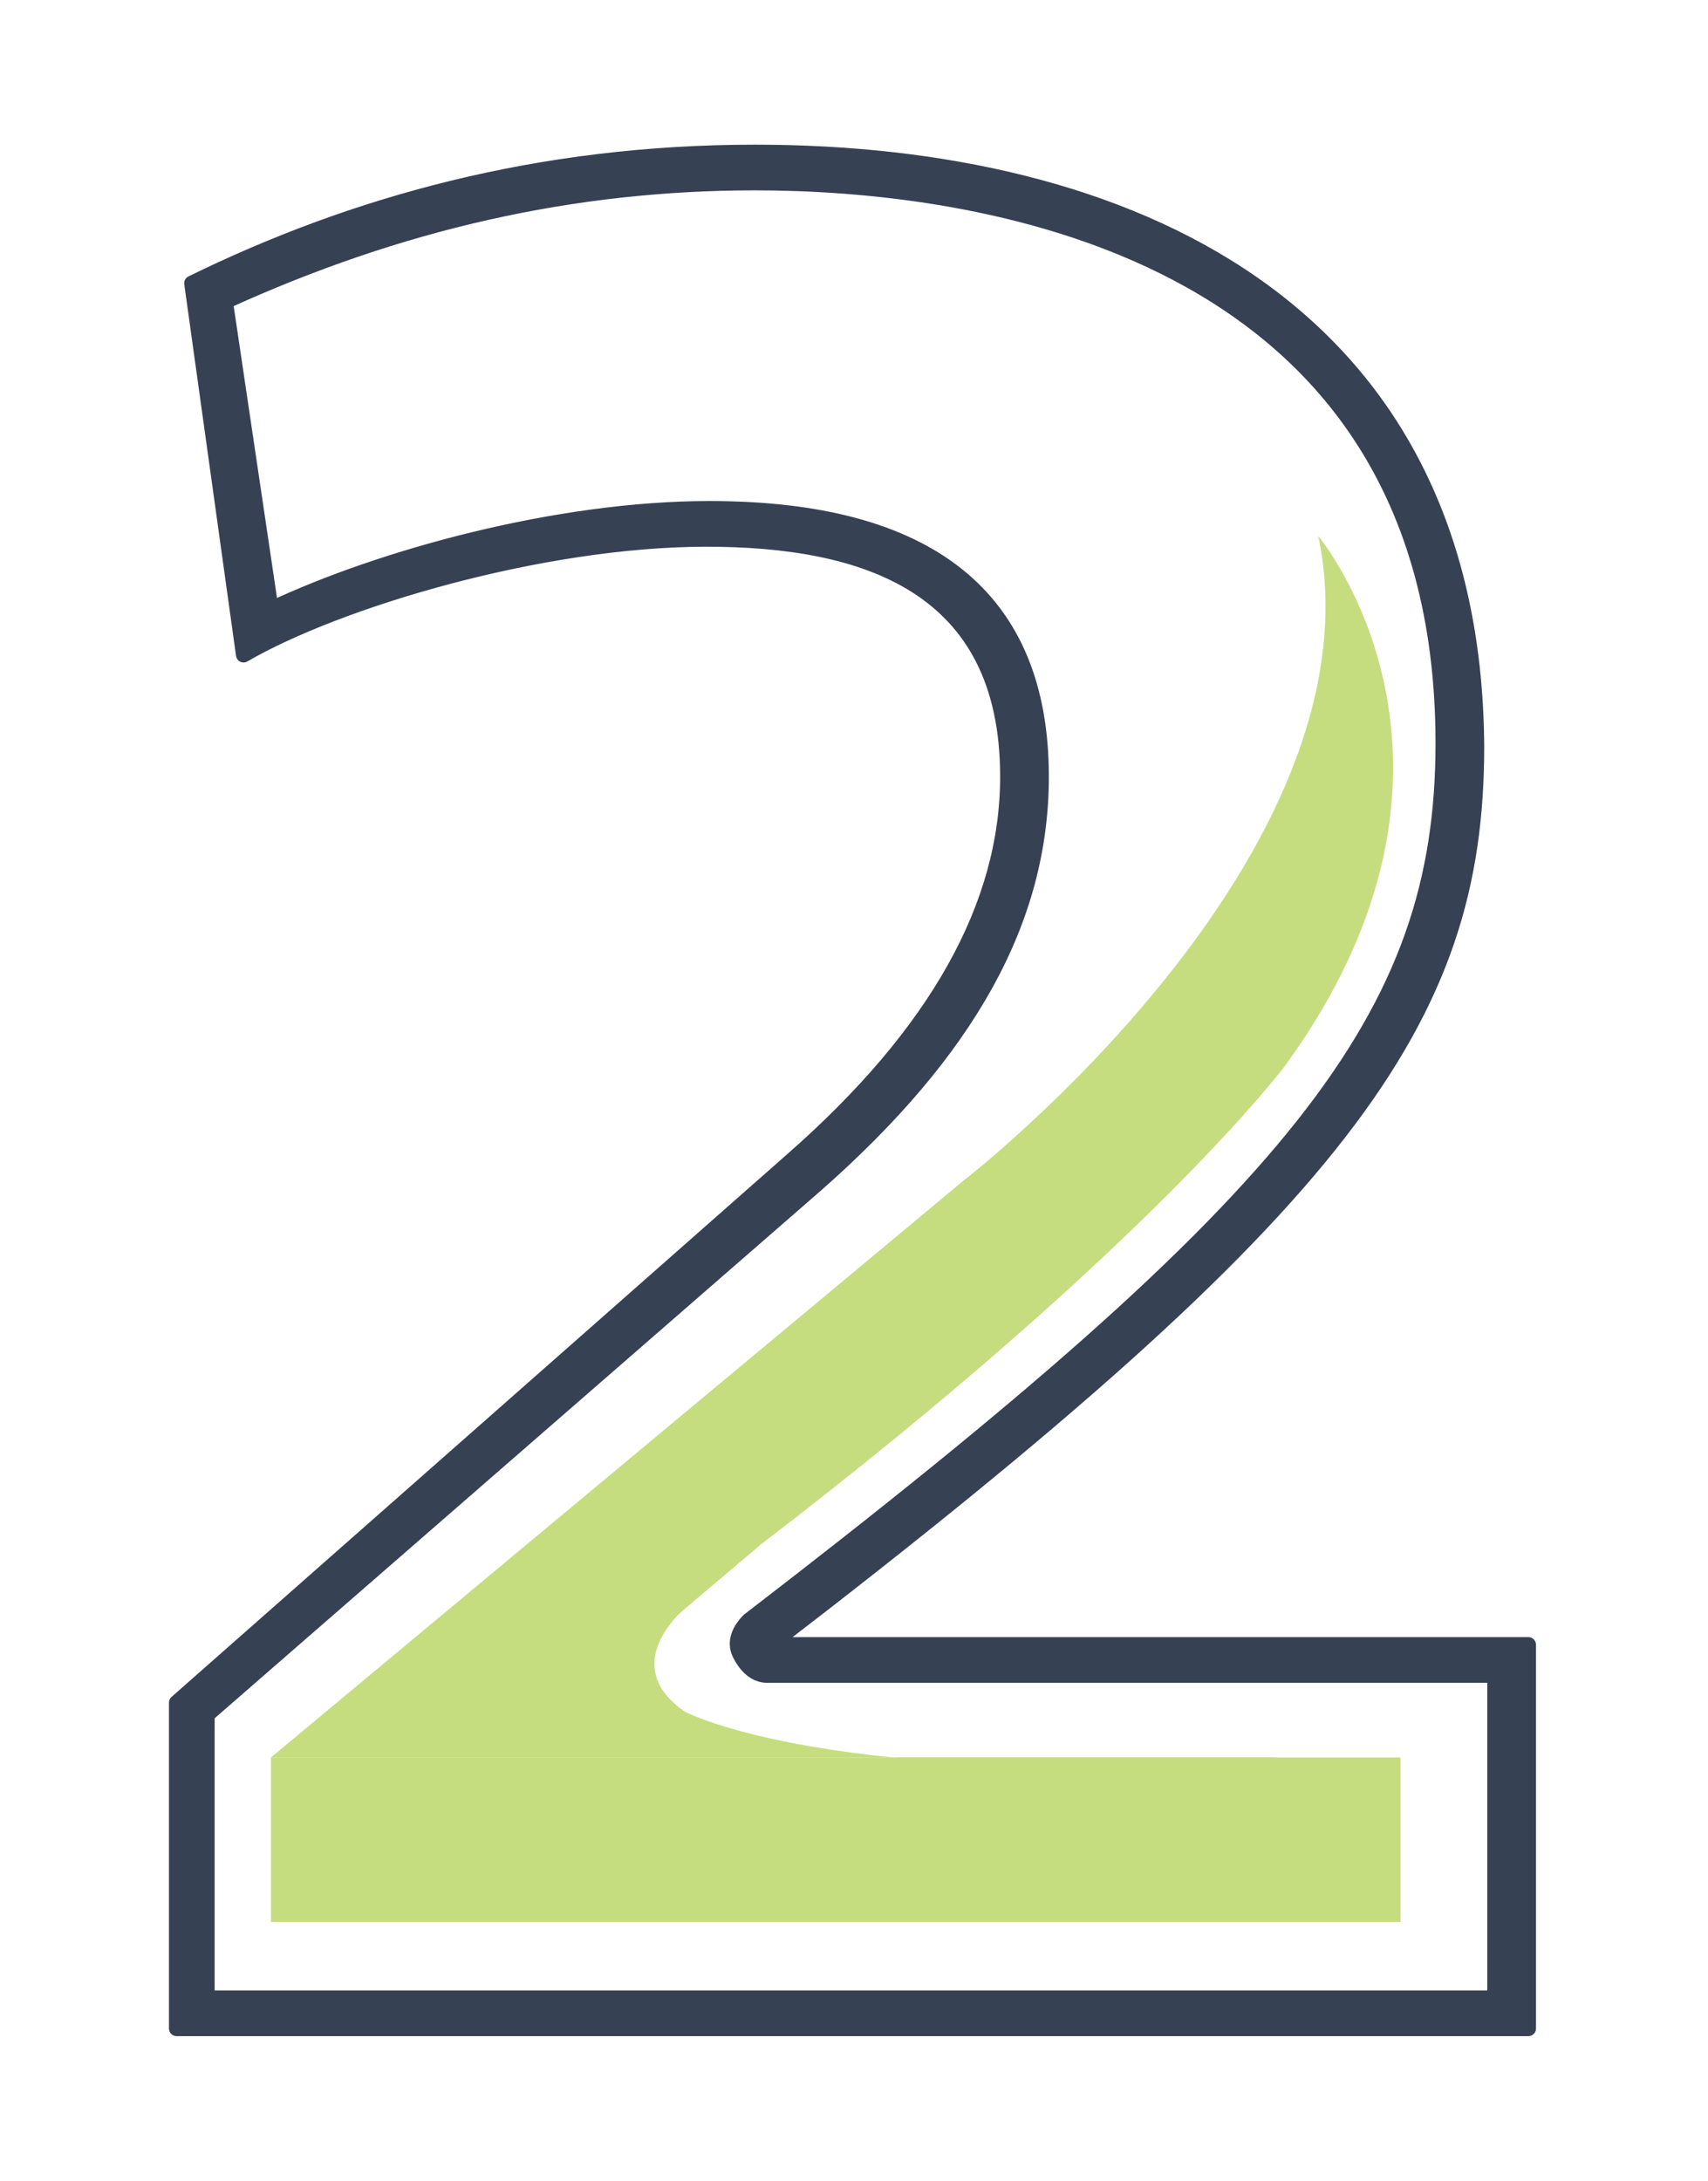
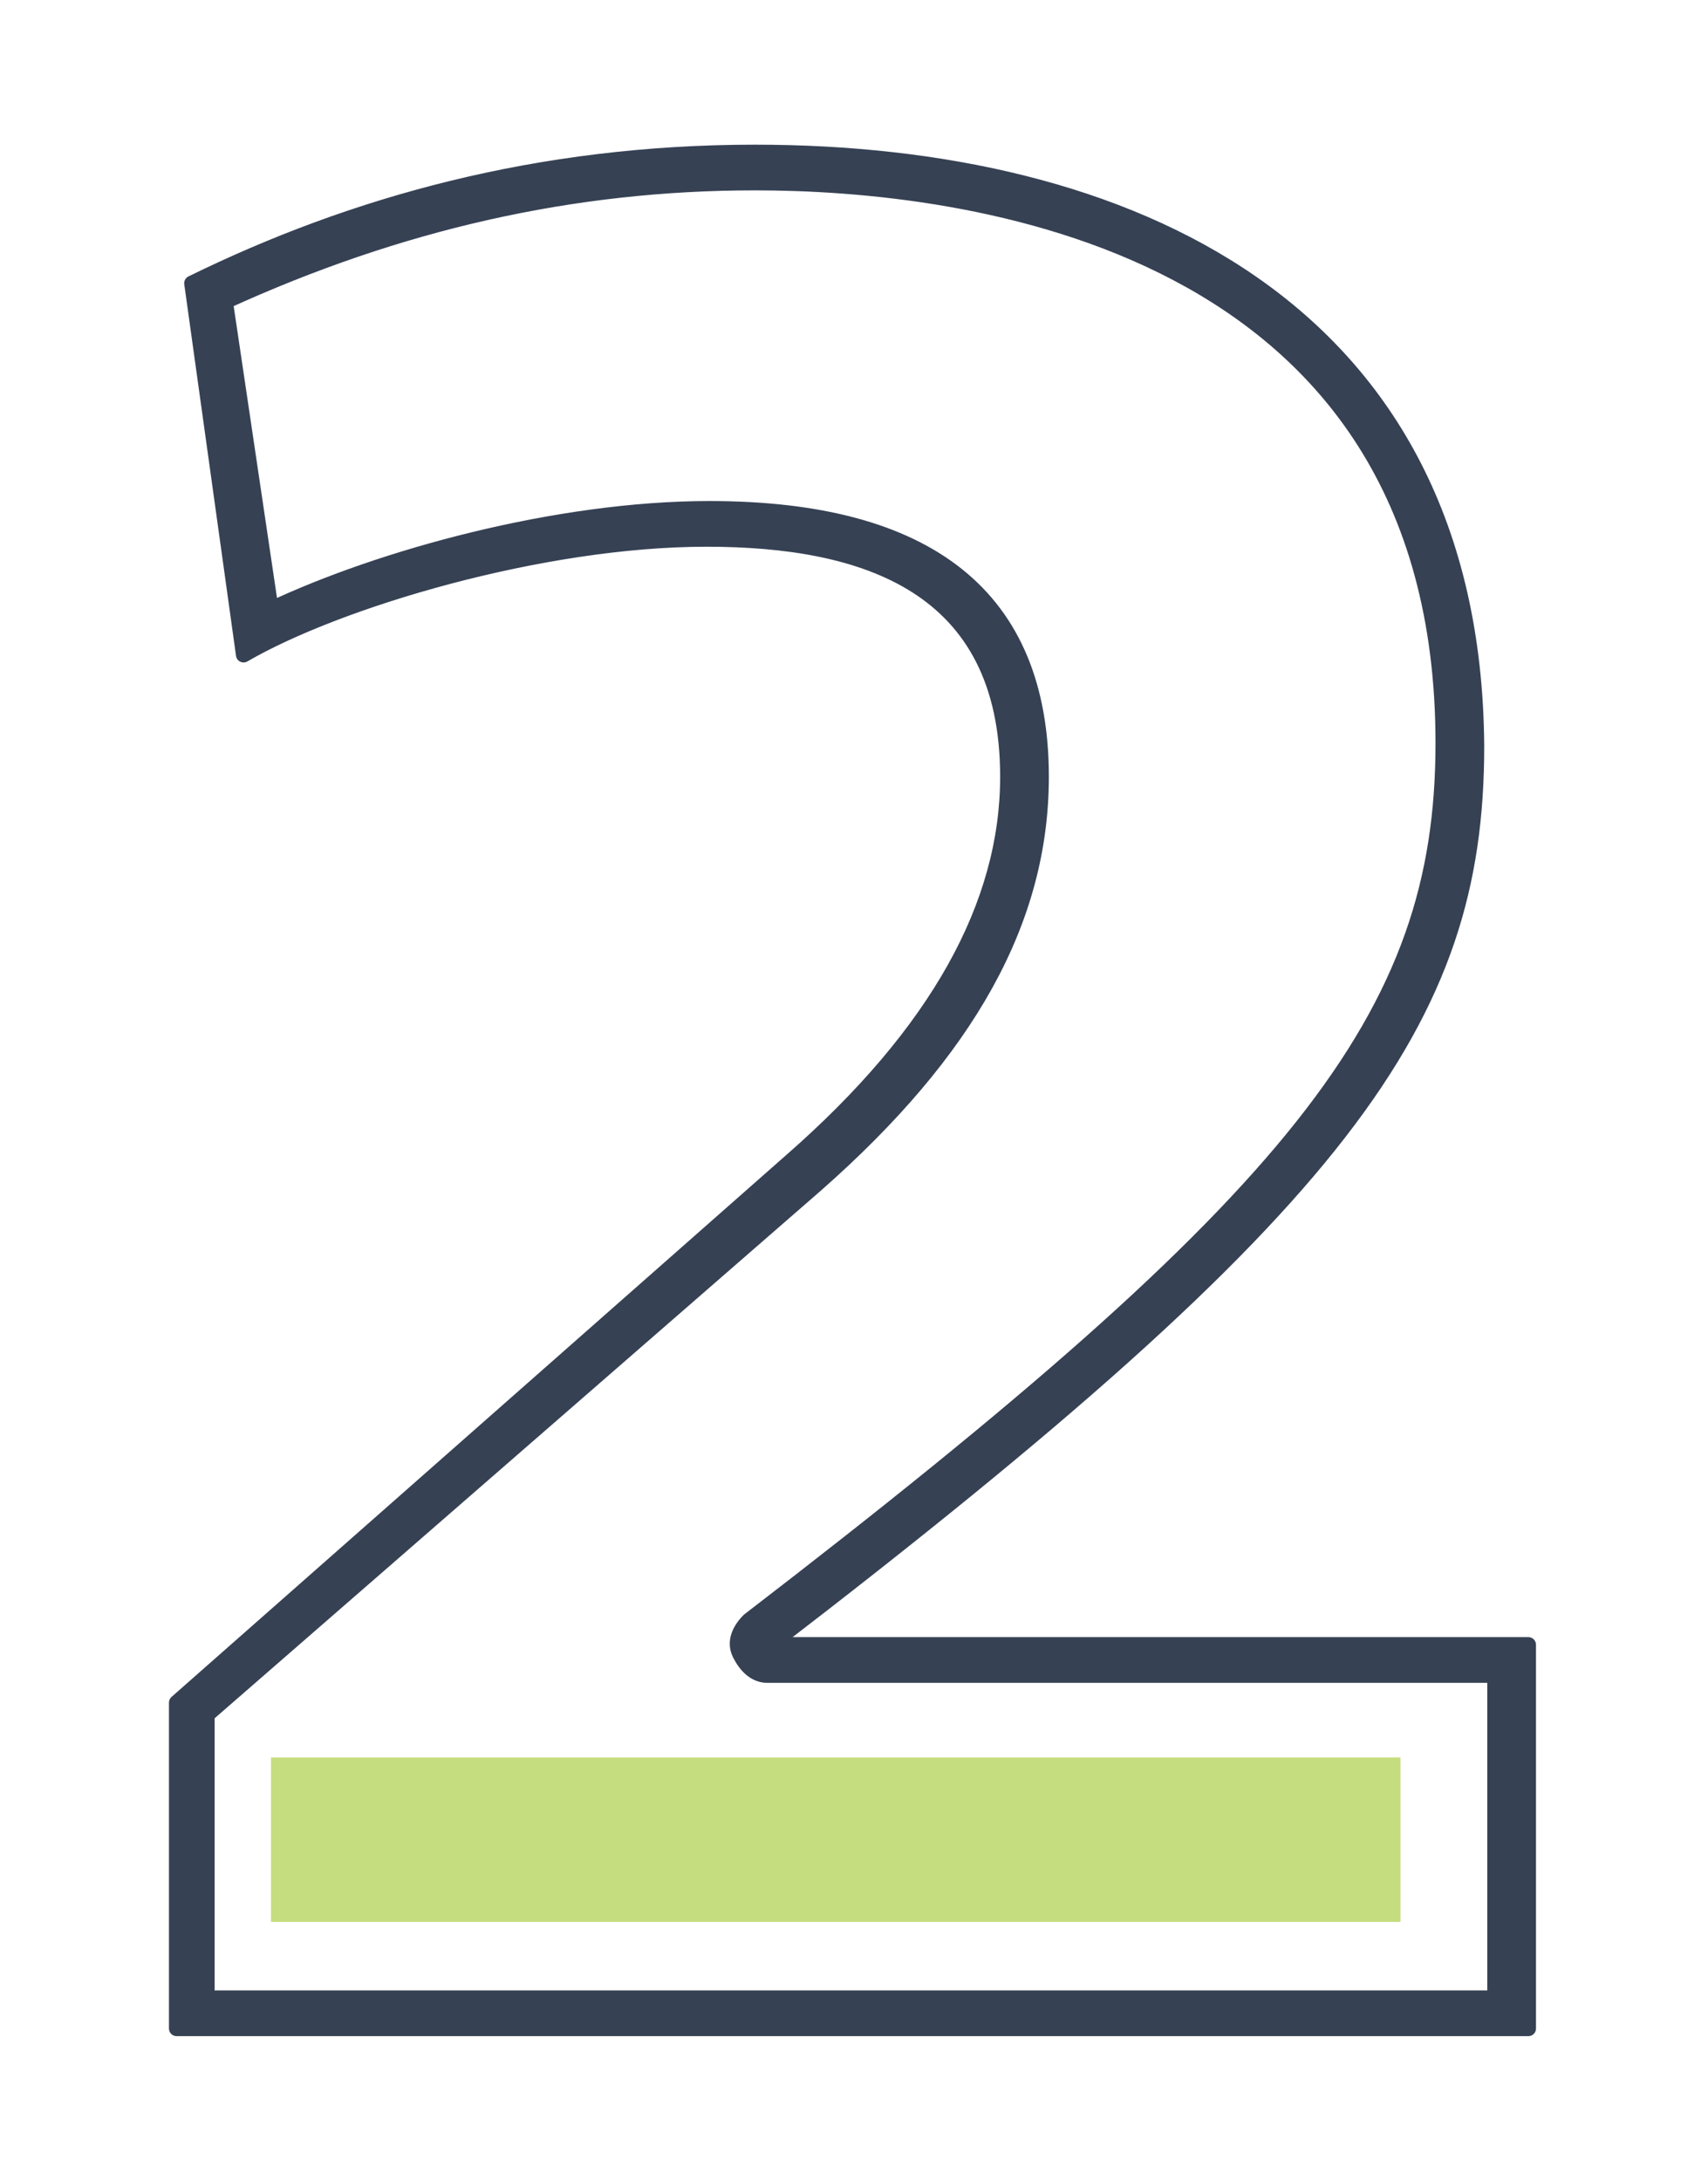
<svg xmlns="http://www.w3.org/2000/svg" version="1.1" id="Isolation_Mode" x="0px" y="0px" viewBox="0 0 56.1 71.6" style="enable-background:new 0 0 56.1 71.6;" xml:space="preserve">
  <style type="text/css">
	.st0{fill:#364154;stroke:#364154;stroke-width:0.5;stroke-linecap:round;stroke-linejoin:round;}
	.st1{fill:#C6DD7F;}
</style>
  <g>
    <path class="st0" d="M24.8,6c6.8,0,22.6,1.8,22.6,18.4c0,9-4.7,14.9-22.8,28.8c-0.3,0.3-0.5,0.7-0.3,1.1s0.5,0.7,0.9,0.7h23.9v10.6   H6.8v-9.3l20-17.4c5-4.4,7.4-8.7,7.4-13.4c0-5.9-3.7-8.8-10.9-8.8c-5,0-10.8,1.6-14.4,3.3L7.4,9.9C13.1,7.3,18.8,6,24.8,6 M24.8,5   C17.7,5,11.6,6.7,6.3,9.3L8,21.5c3.1-1.8,9.8-3.8,15.2-3.8c5.2,0,9.9,1.5,9.9,7.8c0,4.2-2.3,8.4-7.1,12.6L5.8,55.9v10.7h44.4V54   H25.3c18.9-14.5,23.2-20.5,23.2-29.5C48.4,10,36.9,5,24.8,5L24.8,5z" />
    <rect x="8.9" y="57.7" class="st1" width="37.1" height="5.4" />
-     <path class="st1" d="M8.9,57.7l22.7-18.9c0,0,13.9-10.7,11.7-21.2c0,0,6.2,7.4-1.1,17.4c0,0-4.4,5.9-17.2,15.7l-2.6,2.2   c0,0-2.1,1.8,0.1,3.3c0,0,4.9,2.6,19.5,1.5" />
  </g>
</svg>